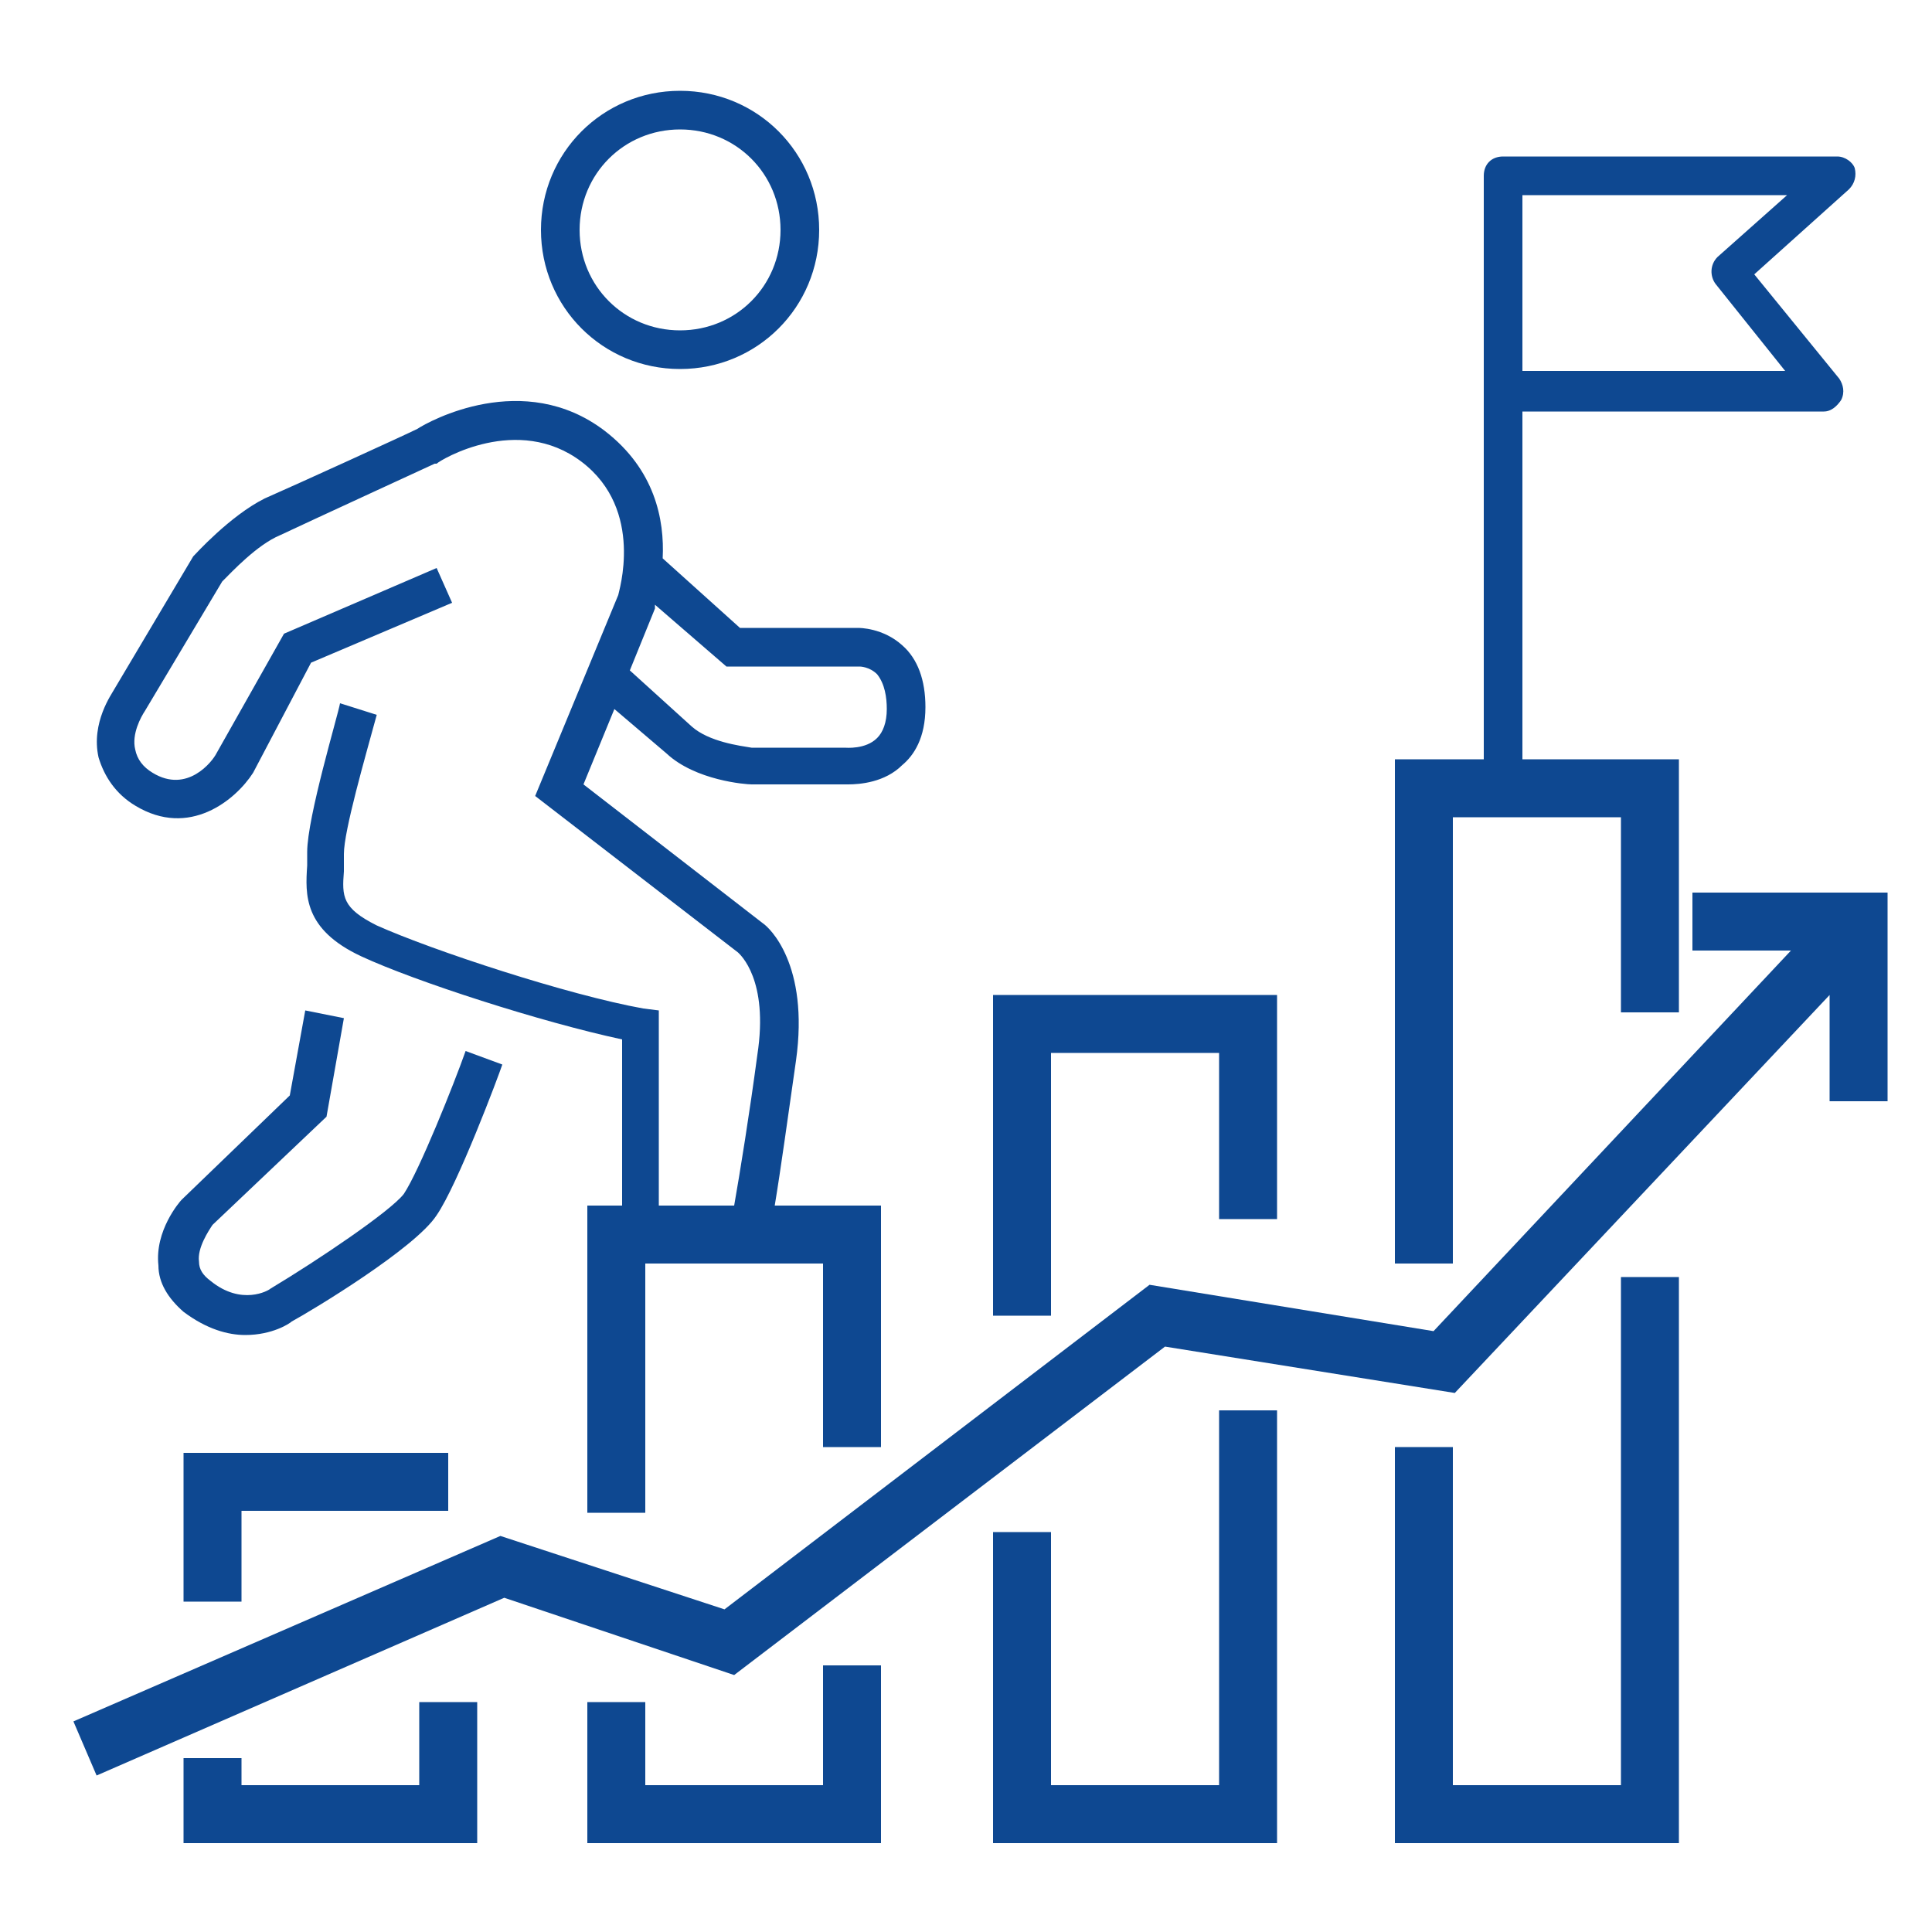
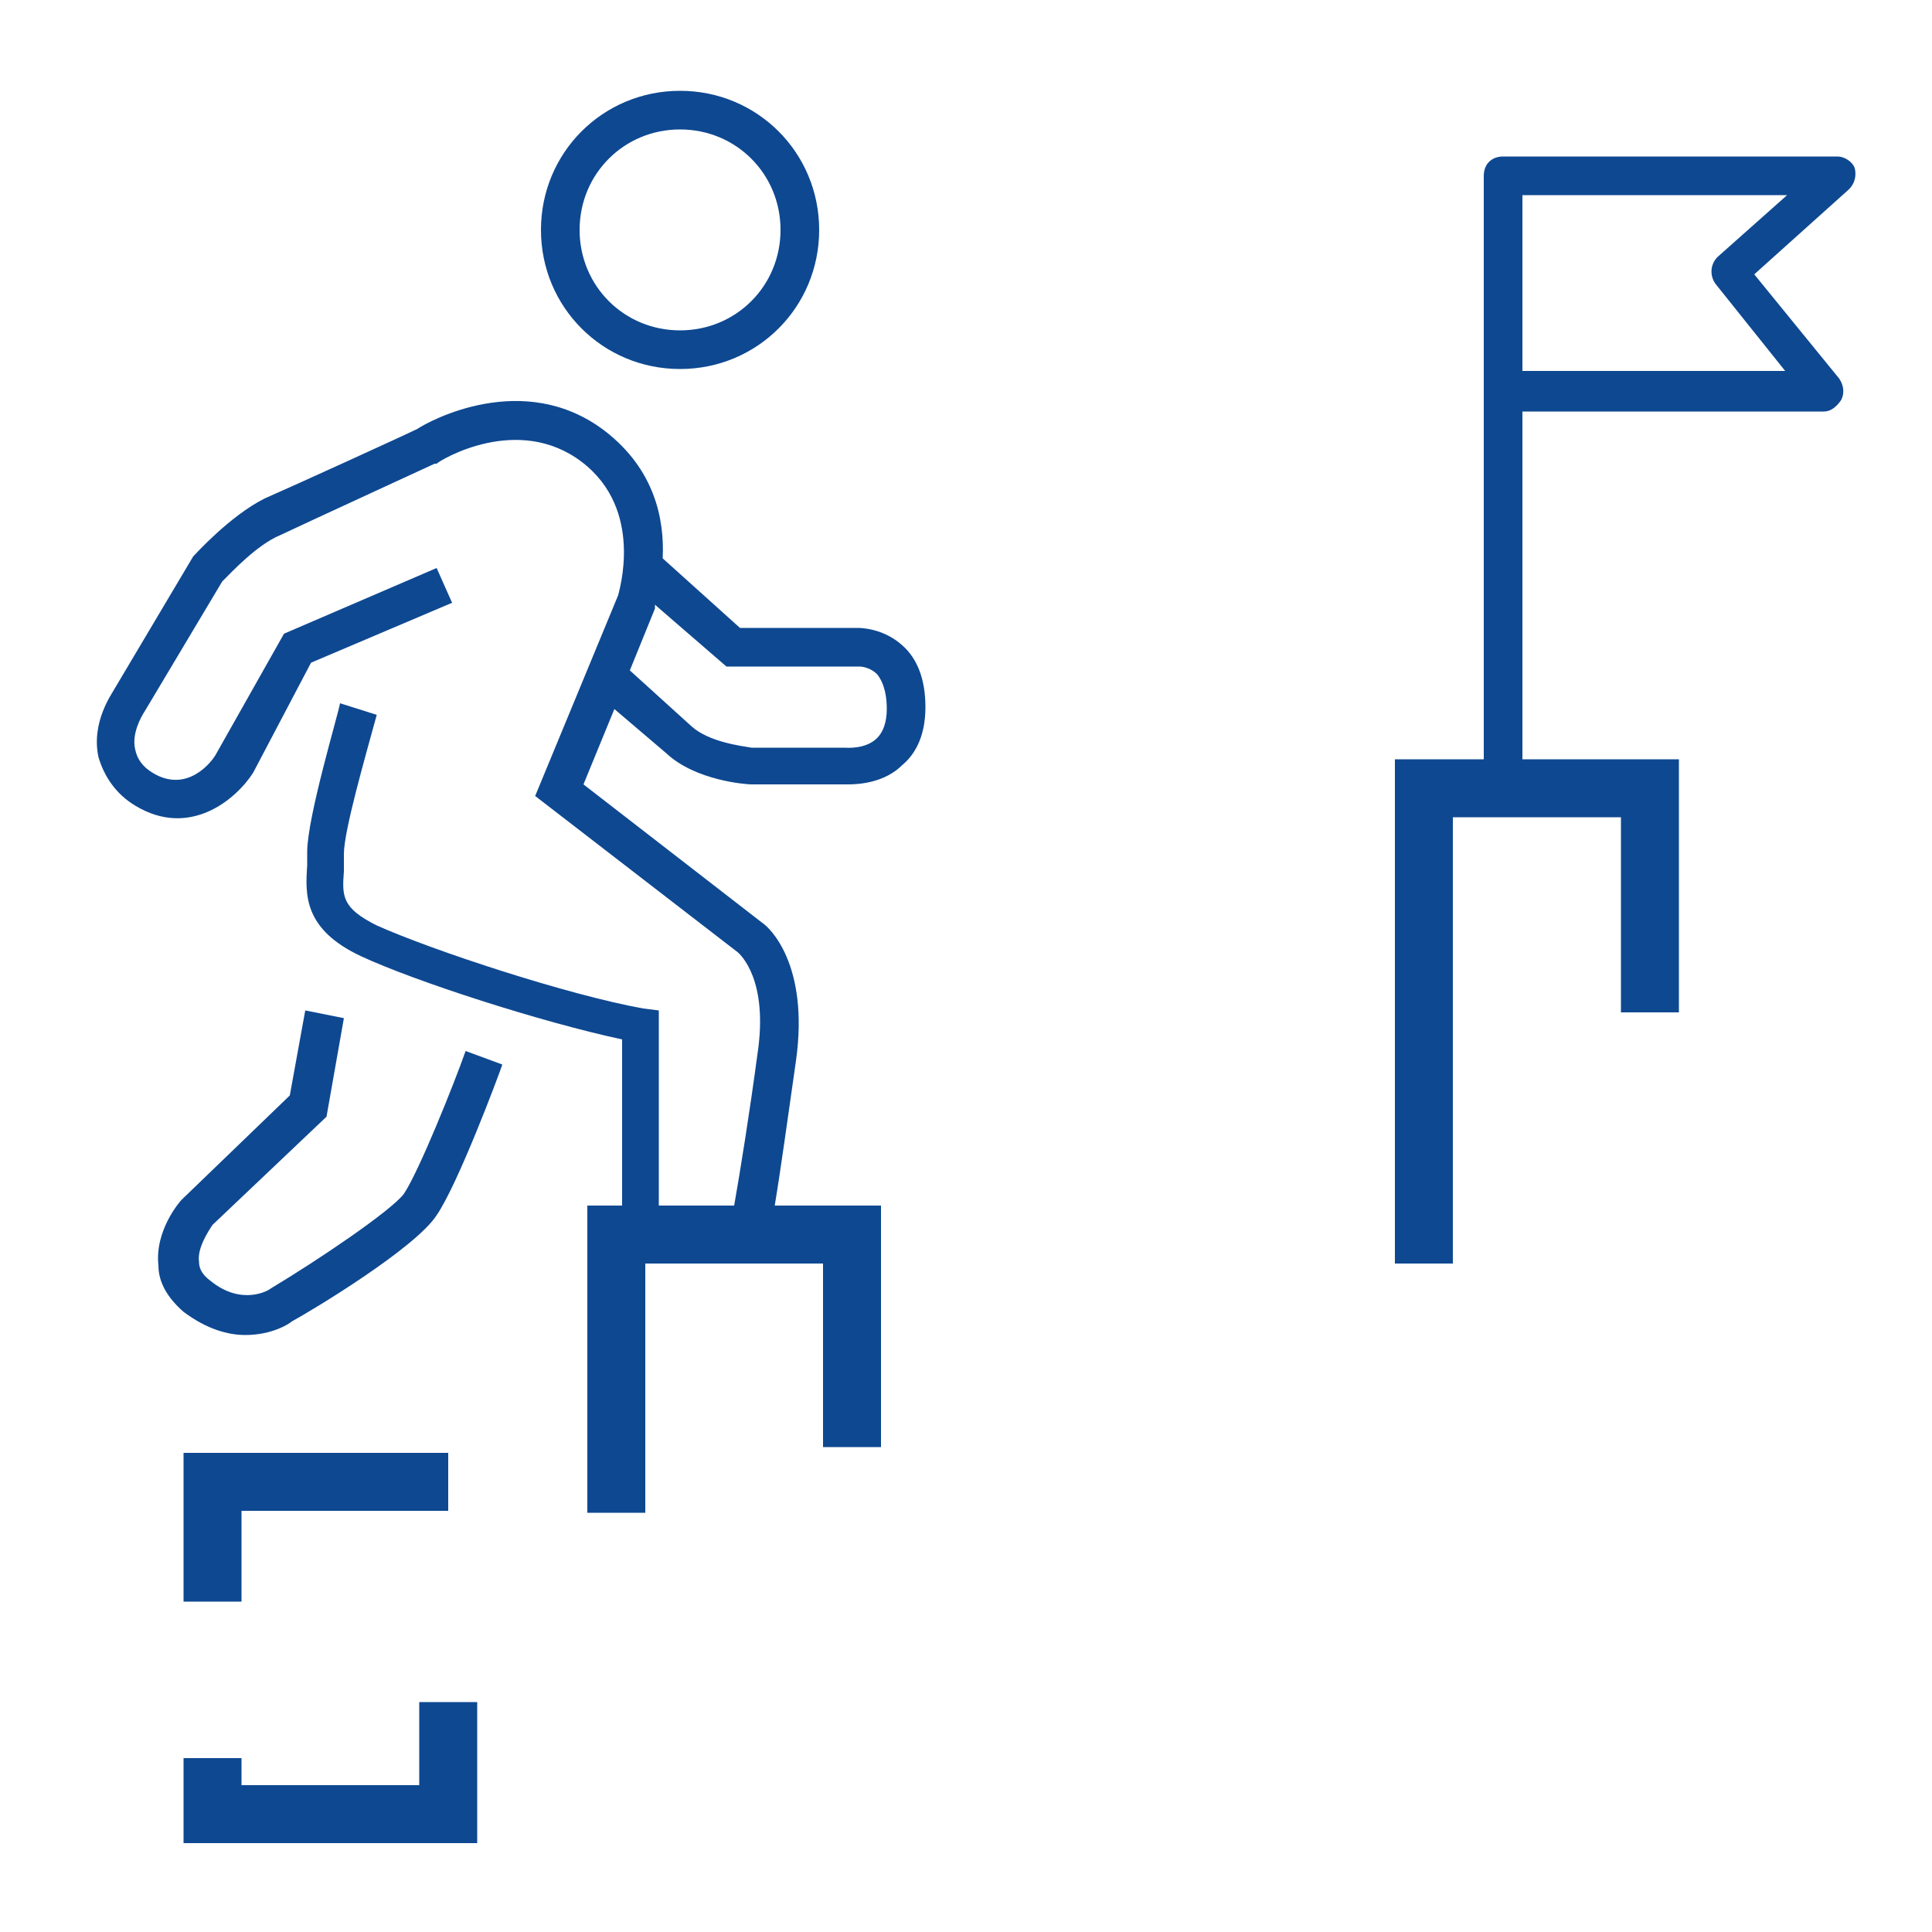
<svg xmlns="http://www.w3.org/2000/svg" width="100%" height="100%" viewBox="0 0 100 100" version="1.1" xml:space="preserve" style="fill-rule:evenodd;clip-rule:evenodd;stroke-linejoin:round;stroke-miterlimit:2;">
  <g>
    <path d="M35.2,19.1C39.2,19.1 42.4,15.9 42.4,11.9C42.4,7.9 39.2,4.7 35.2,4.7C31.2,4.7 28,7.9 28,11.9C28,15.9 31.2,19.1 35.2,19.1ZM35.2,6.7C38.1,6.7 40.4,9 40.4,11.9C40.4,14.8 38.1,17.1 35.2,17.1C32.3,17.1 30,14.8 30,11.9C30,9 32.3,6.7 35.2,6.7Z" style="fill:rgb(14,72,145);fill-rule:nonzero;" />
    <path d="M7,41.7C9.8,43.4 12.2,41.4 13.1,40L16.1,34.3L23.4,31.2L22.6,29.4L14.7,32.8L11.2,39C11,39.4 9.7,41.1 7.9,40C7.4,39.7 7.1,39.3 7,38.8C6.8,38 7.3,37.1 7.5,36.8L11.5,30.1C12,29.6 13.3,28.2 14.5,27.7C16.2,26.9 22.5,24 22.5,24L22.6,24C22.8,23.8 26.8,21.4 30.1,23.9C33.4,26.4 32,30.7 32,30.8L27.7,41.2L38.2,49.3C38.3,49.4 39.8,50.7 39.2,54.6C38.8,57.6 38.3,60.7 38,62.4L34.1,62.4L34.1,52.3L33.3,52.2C29.4,51.5 22.4,49.2 19.5,47.9C17.7,47 17.7,46.4 17.8,45.1L17.8,44.2C17.8,43 18.9,39.2 19.5,37L17.6,36.4C17.5,37 15.9,42.3 15.9,44.1L15.9,44.8C15.8,46.3 15.7,48.1 18.7,49.5C21.5,50.8 28,52.9 32.2,53.8L32.2,62.4L30.4,62.4L30.4,78.3L33.4,78.3L33.4,65.4L42.6,65.4L42.6,74.9L45.6,74.9L45.6,62.4L40.1,62.4C40.4,60.6 40.8,57.7 41.2,54.9C41.9,49.9 39.8,48 39.5,47.8L30.2,40.6L31.8,36.7L34.5,39C36,40.4 38.6,40.6 38.9,40.6L43.9,40.6C44.5,40.6 45.8,40.5 46.7,39.6C47.3,39.1 47.9,38.2 47.9,36.6C47.9,35.2 47.5,34.1 46.7,33.4C45.7,32.5 44.5,32.5 44.4,32.5L38.3,32.5L34.3,28.9C34.4,26.9 33.9,24.3 31.3,22.3C27.1,19.1 22.2,21.8 21.6,22.2C21,22.5 15.3,25.1 13.7,25.8C11.9,26.7 10.1,28.7 10,28.8L5.9,35.7C5.8,35.9 4.7,37.4 5.1,39.2C5.4,40.2 6,41.1 7,41.7ZM37.6,34.5L44.5,34.5C44.5,34.5 45,34.5 45.4,34.9C45.8,35.4 45.9,36.1 45.9,36.7C45.9,37.4 45.7,37.9 45.4,38.2C44.8,38.8 43.8,38.7 43.7,38.7L38.9,38.7C38.3,38.6 36.7,38.4 35.8,37.6L32.6,34.7L33.9,31.5L33.9,31.3L37.6,34.5Z" style="fill:rgb(14,72,145);fill-rule:nonzero;" />
    <path d="M24.1,54.4C23.5,56.1 21.7,60.6 20.9,61.8C20.2,62.7 16.5,65.2 14,66.7C13.9,66.8 12.5,67.6 10.9,66.3C10.5,66 10.3,65.7 10.3,65.3C10.2,64.6 10.8,63.7 11,63.4L16.9,57.8L17.8,52.7L15.8,52.3L15,56.7L9.4,62.1C9.3,62.2 8,63.7 8.2,65.5C8.2,66.4 8.7,67.2 9.5,67.9C10.7,68.8 11.8,69.1 12.7,69.1C14.1,69.1 15,68.5 15.1,68.4C16.2,67.8 21.5,64.6 22.6,62.9C23.7,61.3 25.8,55.7 26,55.1L24.1,54.4Z" style="fill:rgb(14,72,145);fill-rule:nonzero;" />
-     <path d="M87.6,46.2L87.6,49.2L92.7,49.2L74.2,68.9L59.5,66.5L37.5,83.3L25.9,79.5L3.8,89.1L5,91.9L26.1,82.7L38,86.7L60.3,69.7L75.3,72.1L94.7,51.5L94.7,57L97.7,57L97.7,46.2L87.6,46.2Z" style="fill:rgb(14,72,145);fill-rule:nonzero;" />
    <path d="M9.5,82.9L12.5,82.9L12.5,78.2L23.2,78.2L23.2,75.2L9.5,75.2L9.5,82.9Z" style="fill:rgb(14,72,145);fill-rule:nonzero;" />
    <path d="M21.7,92.4L12.5,92.4L12.5,91L9.5,91L9.5,95.4L24.7,95.4L24.7,88.1L21.7,88.1L21.7,92.4Z" style="fill:rgb(14,72,145);fill-rule:nonzero;" />
-     <path d="M42.6,92.4L33.4,92.4L33.4,88.1L30.4,88.1L30.4,95.4L45.6,95.4L45.6,86.2L42.6,86.2L42.6,92.4Z" style="fill:rgb(14,72,145);fill-rule:nonzero;" />
-     <path d="M54.4,54.5L63.1,54.5L63.1,63.1L66.1,63.1L66.1,51.5L51.4,51.5L51.4,68.1L54.4,68.1L54.4,54.5Z" style="fill:rgb(14,72,145);fill-rule:nonzero;" />
-     <path d="M63.1,92.4L54.4,92.4L54.4,79.3L51.4,79.3L51.4,95.4L66.1,95.4L66.1,73L63.1,73L63.1,92.4Z" style="fill:rgb(14,72,145);fill-rule:nonzero;" />
-     <path d="M83.9,92.4L75.2,92.4L75.2,74.9L72.2,74.9L72.2,95.4L86.9,95.4L86.9,66.1L83.9,66.1L83.9,92.4Z" style="fill:rgb(14,72,145);fill-rule:nonzero;" />
    <path d="M75.2,42.3L83.9,42.3L83.9,52.4L86.9,52.4L86.9,39.3L78.8,39.3L78.8,21.3L94.4,21.3C94.8,21.3 95.1,21 95.3,20.7C95.5,20.3 95.4,19.9 95.2,19.6L90.8,14.2L95.7,9.8C96,9.5 96.1,9.1 96,8.7C95.9,8.4 95.5,8.1 95.1,8.1L77.8,8.1C77.2,8.1 76.8,8.5 76.8,9.1L76.8,39.3L72.2,39.3L72.2,65.4L75.2,65.4L75.2,42.3ZM78.8,10.1L92.5,10.1L88.9,13.3C88.5,13.7 88.5,14.3 88.8,14.7L92.4,19.2L78.8,19.2L78.8,10.1Z" style="fill:rgb(14,72,145);fill-rule:nonzero;" />
  </g>
</svg>